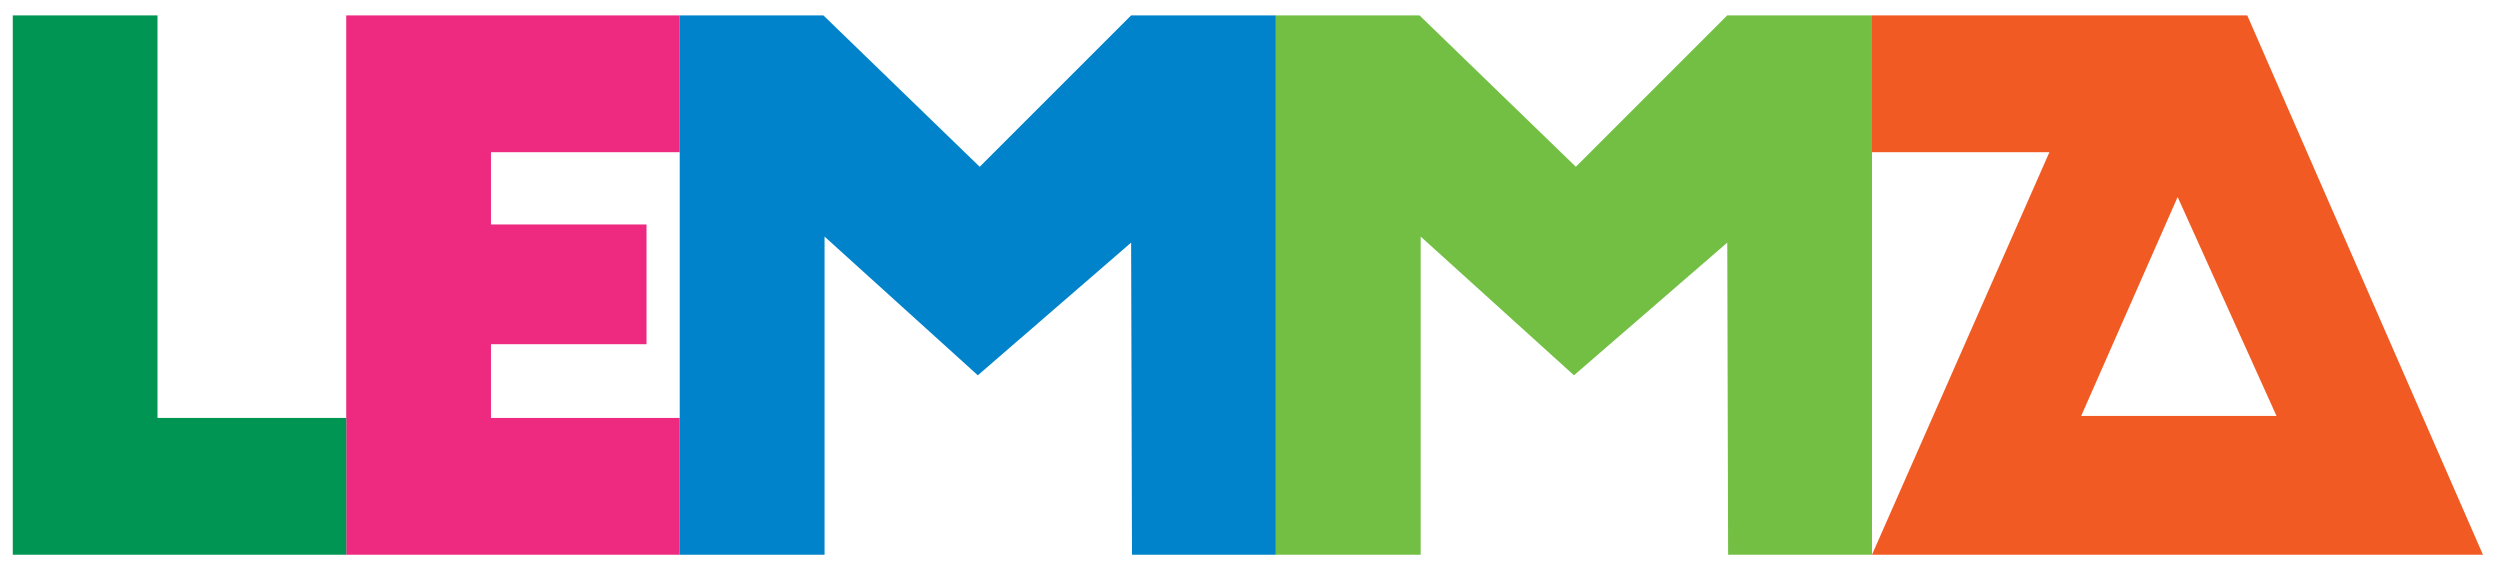
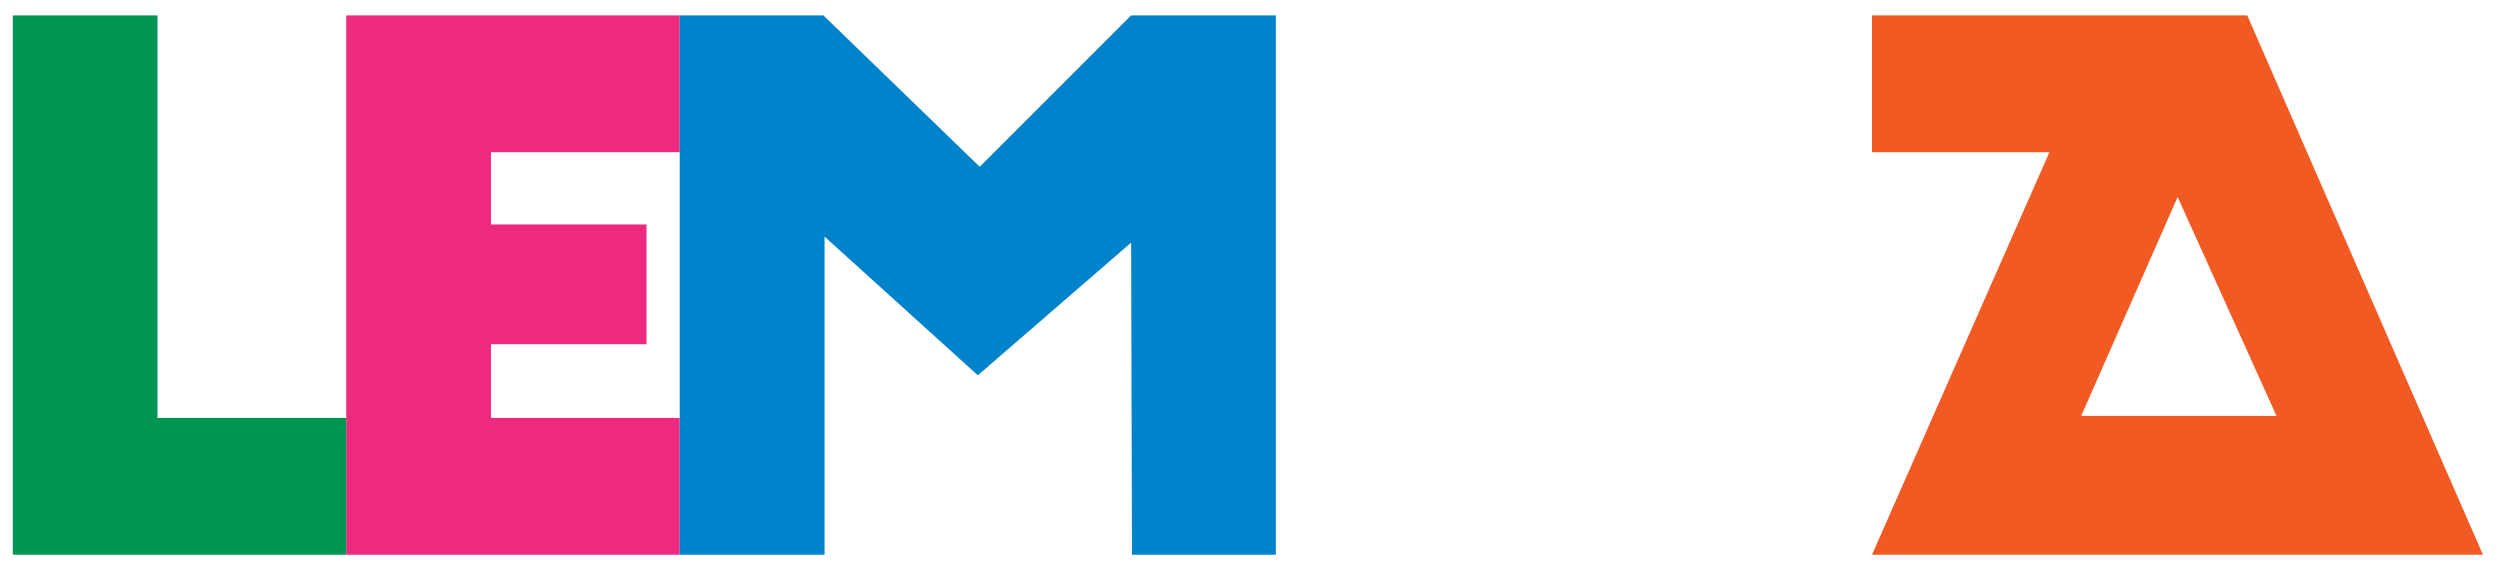
<svg xmlns="http://www.w3.org/2000/svg" width="142" height="32" viewBox="0 0 142 32" fill="none">
  <g clip-path="url(#clip0_132_9234)">
    <path d="M19.666 0.874V0.875V31.508H38.608V26.114V23.737H27.887V19.552H36.722V12.75H27.887V8.646H38.608V0.874H19.666Z" fill="#ED2980" />
    <path d="M8.946 0.874H0.725V31.508H19.667V23.737H8.946V0.874Z" fill="#009552" />
    <path d="M64.248 0.874L55.647 9.473L46.768 0.874H38.608V31.509H46.804H46.835V13.438L55.541 21.317L64.248 13.78L64.297 31.509H72.469V0.874H64.248Z" fill="#0083CA" />
-     <path d="M98.109 0.874L89.508 9.473L80.628 0.874H72.469V31.509H80.666H80.695V13.438L89.402 21.317L98.109 13.78L98.157 31.509H106.329V0.874H98.109Z" fill="#72BF44" />
    <path d="M127.644 0.874H106.329V8.646H116.406L106.329 31.509H141.031L127.644 0.874ZM129.306 23.625H118.211L123.69 11.189L129.306 23.625Z" fill="#F15A22" />
  </g>
  <defs>
    <clipPath id="clip0_132_9234">
      <rect width="140.307" height="30.635" fill="white" transform="translate(0.725 0.874)" />
    </clipPath>
  </defs>
</svg>